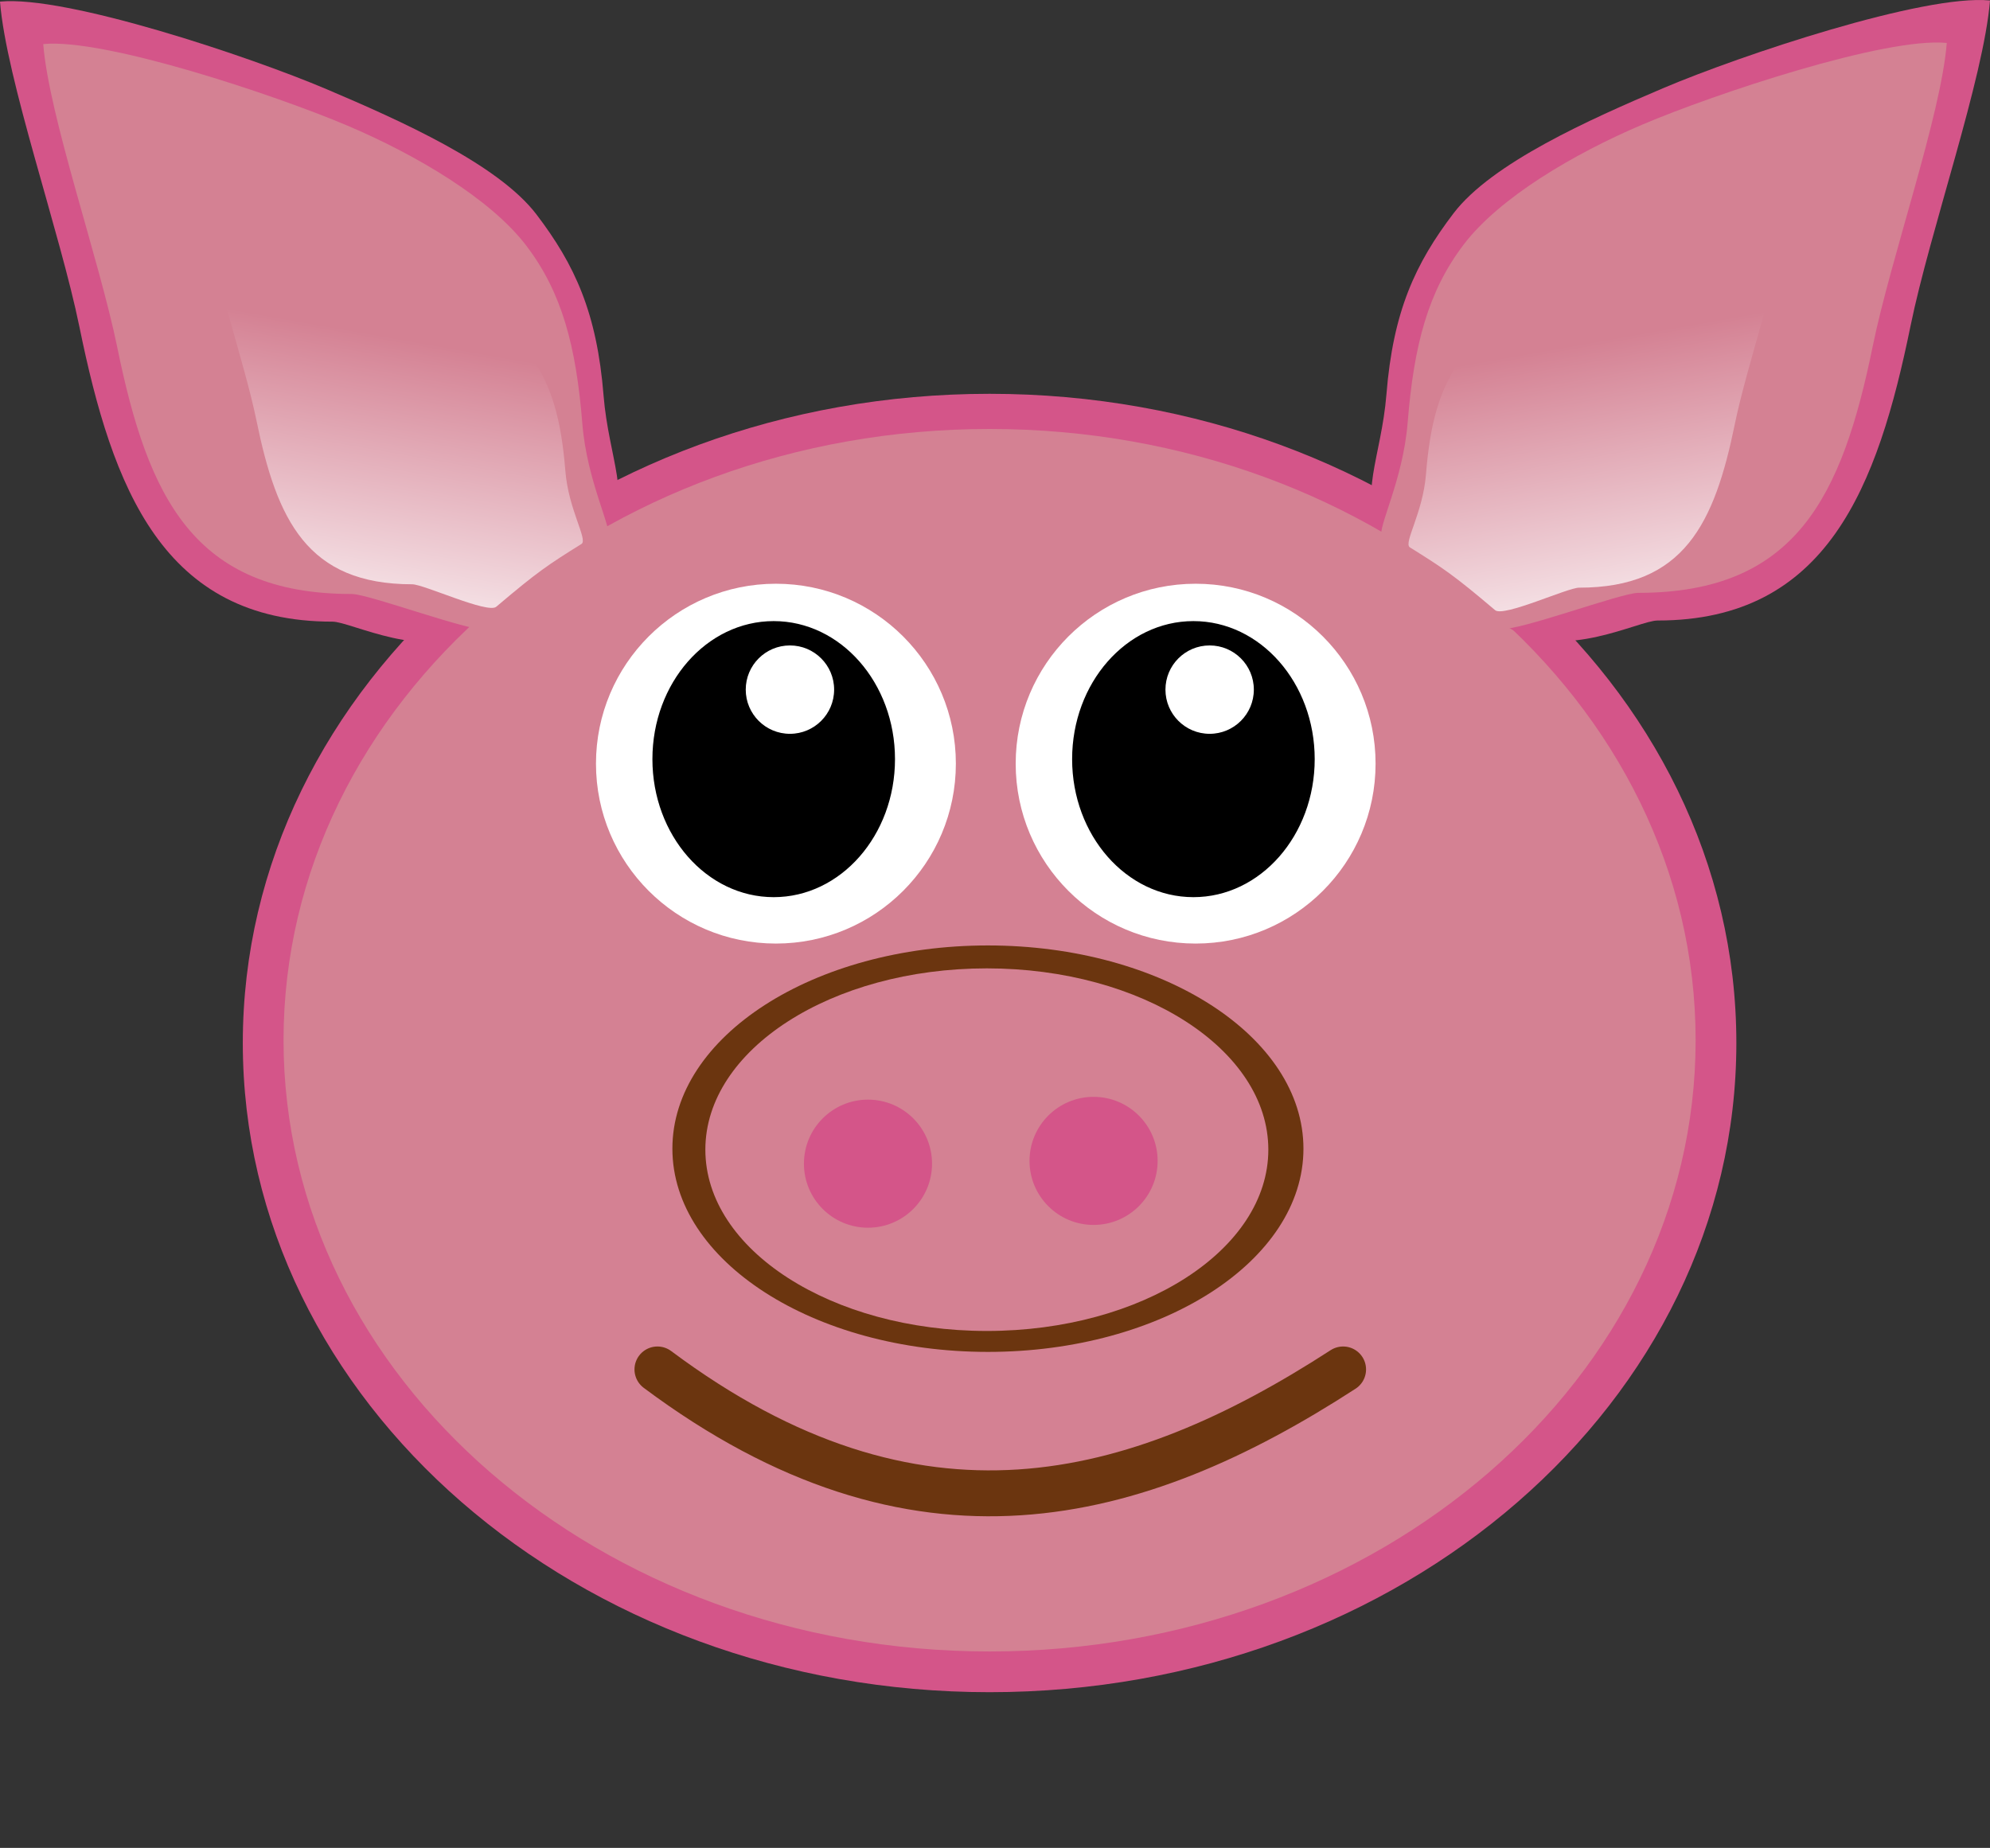
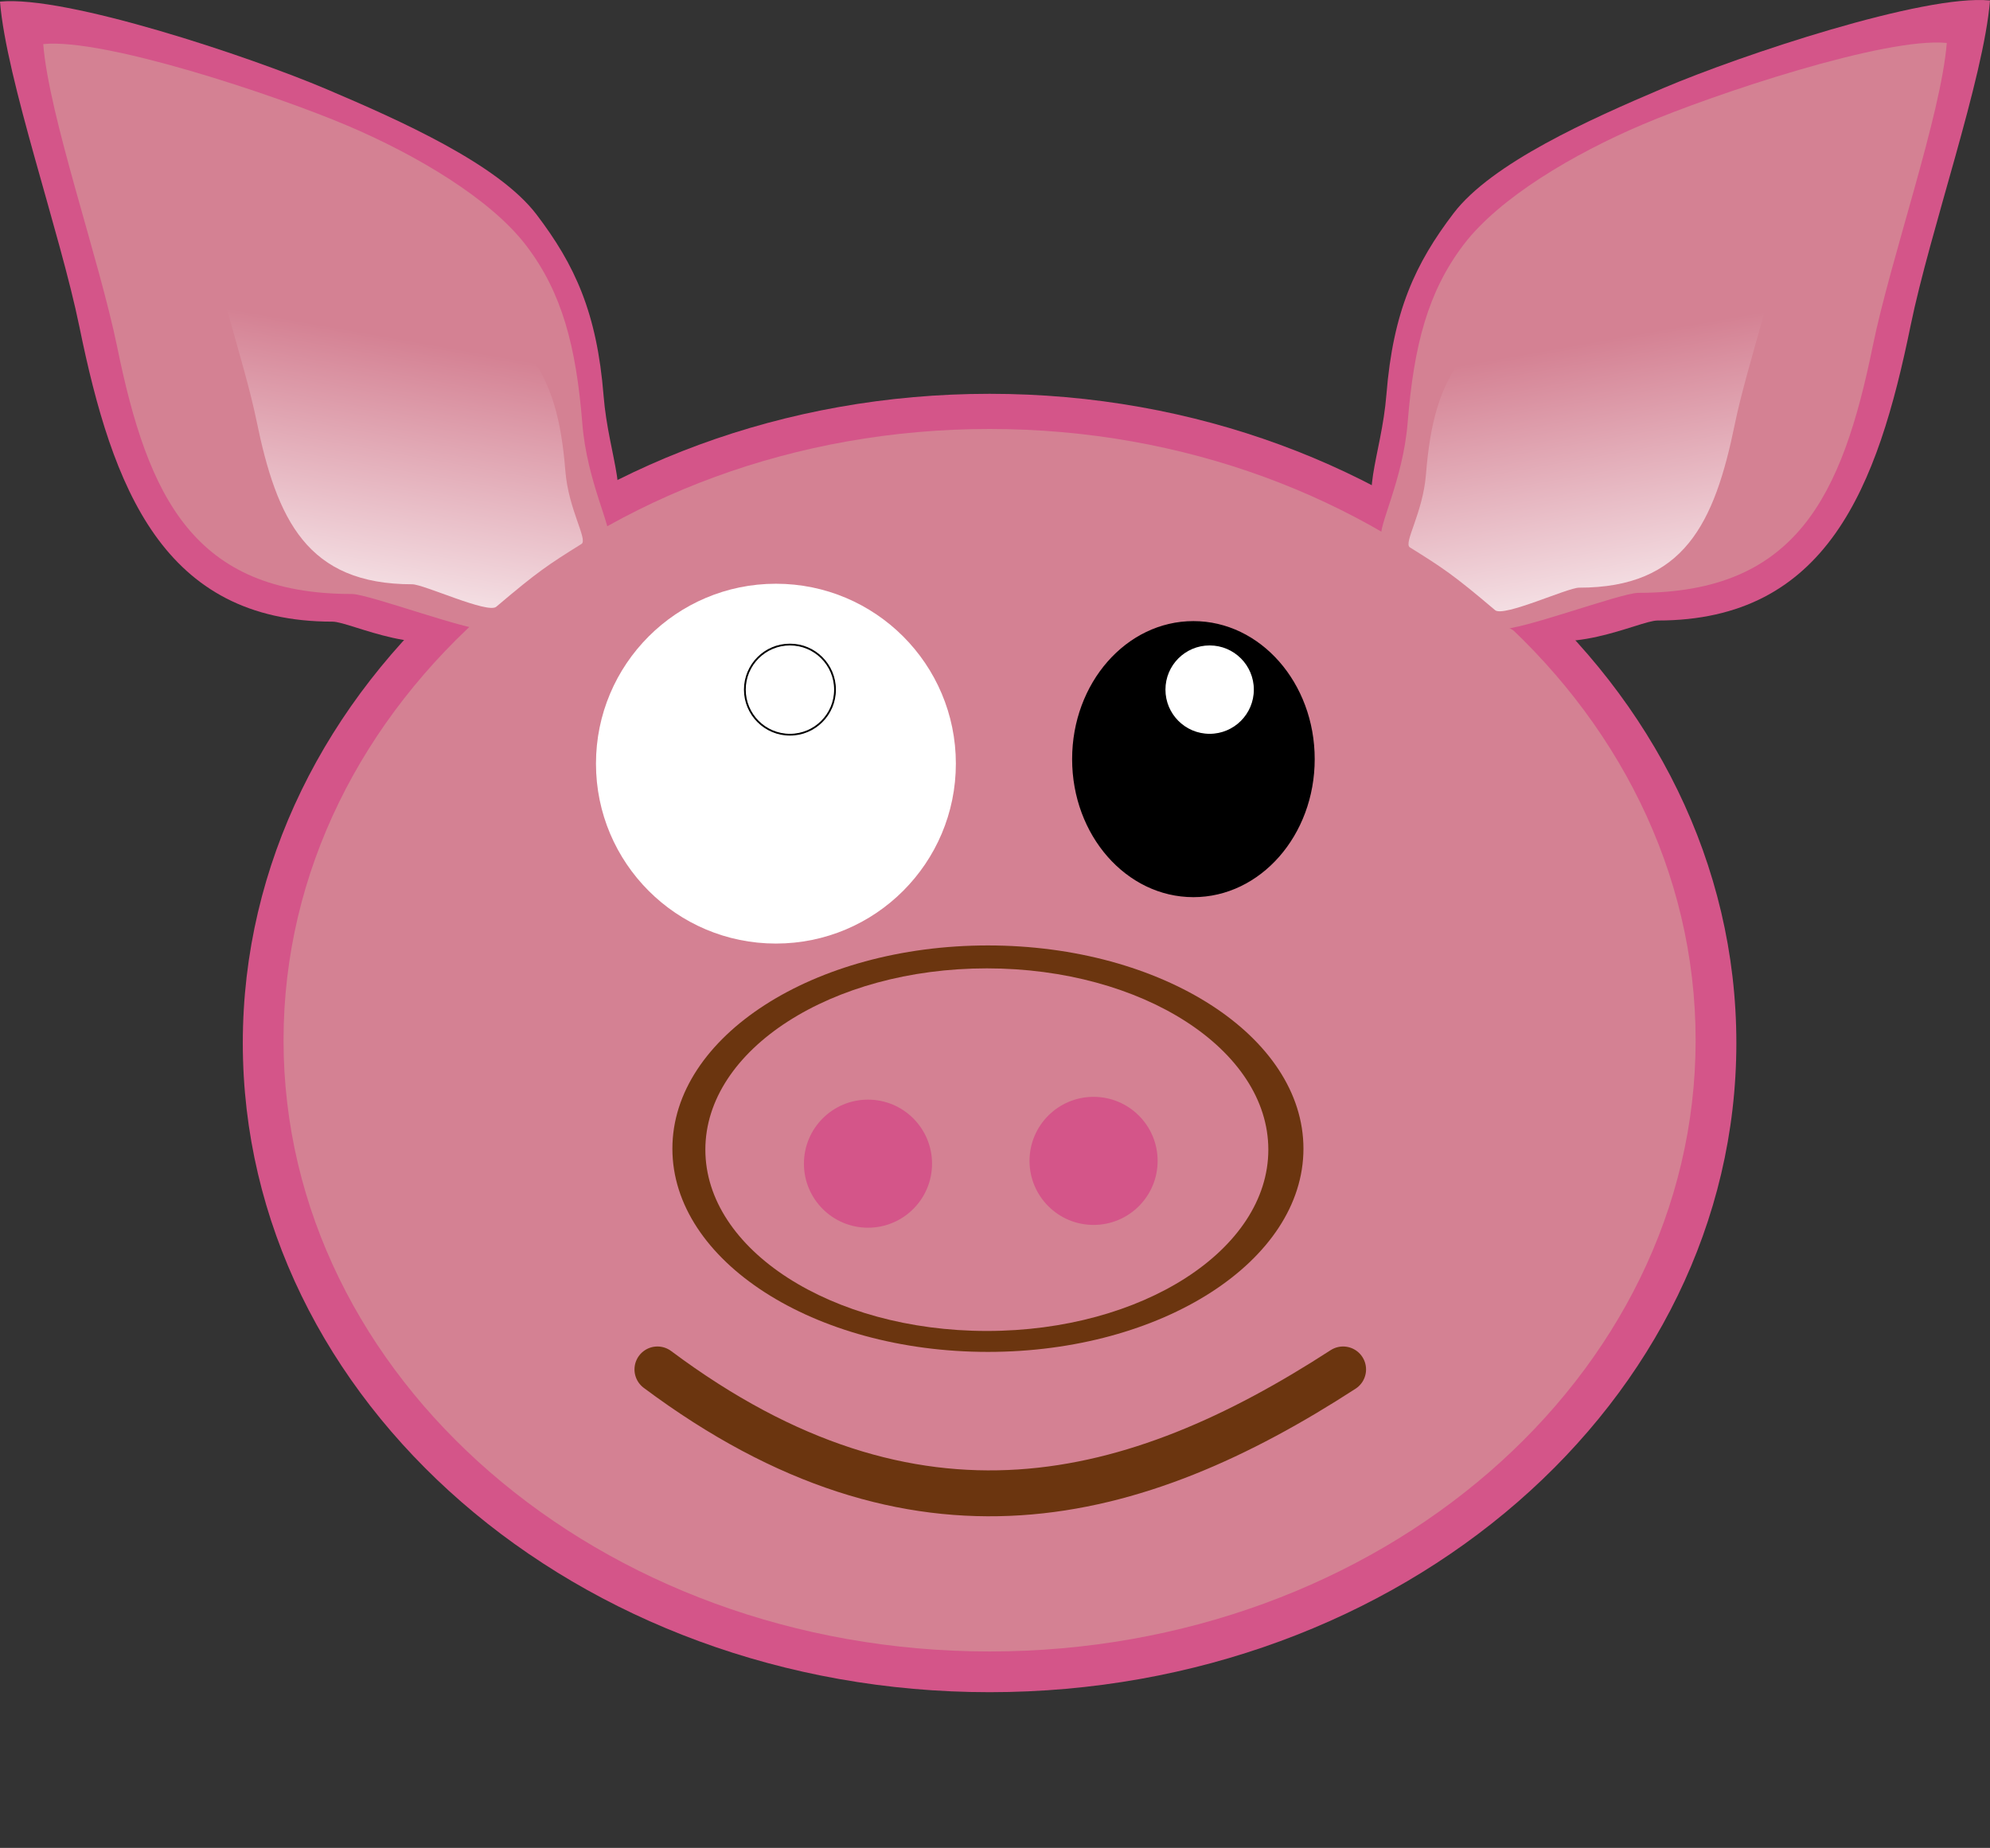
<svg xmlns="http://www.w3.org/2000/svg" xmlns:xlink="http://www.w3.org/1999/xlink" width="349.134" height="324.259">
  <rect width="100%" height="100%" fill="#333333" stroke="none" />
  <defs>
    <linearGradient id="linearGradient4809">
      <stop stop-color="#d48193" offset="0" id="stop4811" />
      <stop stop-color="#ffffff" offset="1" id="stop4813" />
    </linearGradient>
    <linearGradient id="linearGradient2305-1-6-7">
      <stop stop-color="#000000" id="stop2307-7-6-6" offset="0" />
      <stop stop-color="#000000" stop-opacity="0" id="stop2309-1-2-7" offset="1" />
    </linearGradient>
    <linearGradient id="linearGradient4809-2">
      <stop stop-color="#d48193" offset="0" id="stop4811-3" />
      <stop stop-color="#ffffff" offset="1" id="stop4813-9" />
    </linearGradient>
    <radialGradient r="14" fy="37.75" fx="-6" cy="37.75" cx="-6" gradientTransform="matrix(134.918, 0, 0, 35.076, 3756.24, 1337.29)" gradientUnits="userSpaceOnUse" id="radialGradient5154" xlink:href="#linearGradient2305-1-6-7" />
    <linearGradient y2="1.198" x2="0.665" y1="0.36" x1="0.807" id="linearGradient5156" xlink:href="#linearGradient4809" />
    <linearGradient y2="1.198" x2="0.335" y1="0.36" x1="0.193" id="linearGradient5158" xlink:href="#linearGradient4809-2" />
  </defs>
  <g>
    <title>Layer 1</title>
    <g id="layer1">
      <g id="g5128">
        <path opacity="0.485" fill="url(#radialGradient5154)" fill-rule="evenodd" id="path5044-1-8-7" d="m341.865,281.346c0,23.7 -72.805,42.912 -162.616,42.912c-89.81,0 -162.616,-19.212 -162.616,-42.912c0,-23.7 72.805,-42.912 162.616,-42.912c89.81,0 162.616,19.212 162.616,42.912z" />
        <path fill="#d45589" fill-rule="evenodd" stroke-width="0.521" d="m94.121,37.63c6.72,8.825 10.604,17.216 11.773,31.787c0.88,10.97 5.164,18.405 0.56,24.069c-10.217,12.569 -5.699,7.015 -22.479,17.112c-9.236,5.557 -22.361,-1.515 -25.652,-1.515c-29.735,0 -38.607,-23.448 -44.384,-51.703c-3.408,-16.668 -12.85,-43.429 -13.938,-57.096c11.553,-1.149 43.751,9.611 57.292,15.365c12.956,5.506 30.11,13.157 36.829,21.982z" id="path5046-4-7-2-5-5" />
        <path fill="#d45589" id="path4205-1" d="m304.634,183.019c0,62.914 -58.659,113.916 -131.018,113.916c-72.359,0 -131.018,-51.002 -131.018,-113.916c0,-62.914 58.659,-113.916 131.018,-113.916c72.359,0 131.018,51.002 131.018,113.916z" />
        <path fill="#d48193" id="path4205" d="m297.487,182.531c0,59.237 -55.459,107.258 -123.871,107.258c-68.412,0 -123.871,-48.021 -123.871,-107.258c0,-59.237 55.459,-107.258 123.871,-107.258c68.412,0 123.871,48.021 123.871,107.258z" />
        <path fill="#d48193" fill-rule="evenodd" stroke-width="0.521" d="m92.334,43.107c6.262,8.224 8.743,17.637 9.833,31.216c0.82,10.223 5.268,18.289 4.62,20.267c-4.701,14.344 -2.973,12.794 -20.948,15.946c-2.915,0.511 -21.065,-6.307 -24.132,-6.307c-27.71,0 -35.75,-16.956 -41.133,-43.286c-3.176,-15.533 -11.975,-40.471 -12.989,-53.207c10.766,-1.07 40.771,8.956 53.389,14.318c12.074,5.131 25.099,12.83 31.361,21.054z" id="path5046-4-7-2-5" />
        <path fill="url(#linearGradient5156)" fill-rule="evenodd" stroke-width="0.521" d="m92.66,61.926c4.159,5.463 5.808,11.716 6.531,20.735c0.545,6.791 3.997,12.058 2.824,12.79c-5.871,3.664 -7.655,4.834 -14.953,11.02c-1.5,1.271 -12.71,-3.945 -14.747,-3.945c-18.406,0 -23.747,-11.263 -27.323,-28.753c-2.11,-10.317 -7.954,-26.883 -8.628,-35.343c7.151,-0.711 27.082,5.949 35.464,9.511c8.02,3.408 16.672,8.523 20.832,13.985z" id="path5046-4-7-2-5-0" />
        <g transform="matrix(7.564, 0, 0, 7.564, 606.117, -434.227)" id="g5056-2-7-6">
          <g id="g5058-1-5-0" transform="matrix(0.411, 0, 0, 0.411, 37.955, 10.947)">
-             <path fill="#ffffff" d="m-209.686,156.145c0,5.608 -4.547,10.155 -10.155,10.155c-5.608,0 -10.155,-4.547 -10.155,-10.155c0,-5.608 4.547,-10.155 10.155,-10.155c5.608,0 10.155,4.547 10.155,10.155z" id="path5060-6-7-9" />
            <path fill="#000000" stroke="#000000" stroke-width="0.1" stroke-miterlimit="4" id="path5062-8-8-5" d="m-213.171,155.89c0,4.275 -3.042,7.741 -6.795,7.741c-3.753,0 -6.795,-3.466 -6.795,-7.741c0,-4.275 3.042,-7.741 6.795,-7.741c3.753,0 6.795,3.466 6.795,7.741z" />
            <path fill="#ffffff" stroke="#000000" stroke-width="0.1" stroke-miterlimit="4" d="m-216.506,151.967c0,1.405 -1.139,2.544 -2.544,2.544c-1.405,0 -2.544,-1.139 -2.544,-2.544c0,-1.405 1.139,-2.544 2.544,-2.544c1.405,0 2.544,1.139 2.544,2.544z" id="path5064-5-2-8" />
          </g>
          <g transform="matrix(0.411, 0, 0, 0.411, 28.22, 10.947)" id="g5066-7-7-9">
            <path fill="#ffffff" id="path5068-6-8-0" d="m-209.686,156.145c0,5.608 -4.547,10.155 -10.155,10.155c-5.608,0 -10.155,-4.547 -10.155,-10.155c0,-5.608 4.546,-10.155 10.155,-10.155c5.608,0 10.155,4.547 10.155,10.155z" />
-             <path fill="#000000" stroke="#000000" stroke-width="0.1" stroke-miterlimit="4" d="m-213.171,155.89c0,4.275 -3.042,7.741 -6.795,7.741c-3.753,0 -6.795,-3.466 -6.795,-7.741c0,-4.275 3.042,-7.741 6.795,-7.741c3.753,0 6.795,3.466 6.795,7.741z" id="path5070-1-0-0" />
            <path fill="#ffffff" stroke="#000000" stroke-width="0.1" stroke-miterlimit="4" id="path5072-8-2-0" d="m-216.506,151.967c0,1.405 -1.139,2.544 -2.544,2.544c-1.405,0 -2.544,-1.139 -2.544,-2.544c0,-1.405 1.139,-2.544 2.544,-2.544c1.405,0 2.544,1.139 2.544,2.544z" />
          </g>
        </g>
        <path fill="none" stroke="#6b350f" stroke-width="8.054" stroke-linecap="round" stroke-linejoin="round" stroke-miterlimit="4" d="m115.344,240.3c45.397,33.91 83.886,23.615 120.295,0" id="path5090" />
-         <path fill="#d45589" fill-rule="evenodd" stroke-width="0.521" d="m255.013,37.432c-6.72,8.825 -10.604,17.216 -11.773,31.787c-0.88,10.97 -5.164,18.405 -0.56,24.069c10.217,12.569 5.699,7.015 22.479,17.112c9.236,5.557 22.361,-1.515 25.652,-1.515c29.735,0 38.607,-23.448 44.384,-51.703c3.408,-16.668 12.85,-43.429 13.938,-57.096c-11.553,-1.149 -43.751,9.611 -57.291,15.365c-12.956,5.506 -30.11,13.157 -36.829,21.982z" id="path5046-4-7-2-5-5-7" />
+         <path fill="#d45589" fill-rule="evenodd" stroke-width="0.521" d="m255.013,37.432c-6.72,8.825 -10.604,17.216 -11.773,31.787c-0.88,10.97 -5.164,18.405 -0.56,24.069c10.217,12.569 5.699,7.015 22.479,17.112c9.236,5.557 22.361,-1.515 25.652,-1.515c29.735,0 38.607,-23.448 44.384,-51.703c3.408,-16.668 12.85,-43.429 13.938,-57.096c-11.553,-1.149 -43.751,9.611 -57.291,15.365c-12.956,5.506 -30.11,13.157 -36.829,21.982" id="path5046-4-7-2-5-5-7" />
        <path fill="#d48193" fill-rule="evenodd" stroke-width="0.521" d="m256.801,42.908c-6.262,8.224 -8.743,17.637 -9.833,31.216c-0.82,10.223 -5.268,18.289 -4.62,20.267c4.701,14.344 2.973,12.794 20.948,15.946c2.915,0.511 21.065,-6.307 24.132,-6.307c27.71,0 35.749,-16.956 41.133,-43.286c3.176,-15.533 11.975,-40.471 12.989,-53.207c-10.766,-1.07 -40.771,8.956 -53.389,14.318c-12.074,5.131 -25.099,12.83 -31.361,21.054z" id="path5046-4-7-2-5-8" />
        <g id="g5086">
          <path fill="#6b350f" fill-rule="evenodd" stroke-width="3.944" d="m228.683,201.562c0,19.686 -24.8,35.662 -55.358,35.662c-30.558,0 -55.358,-15.977 -55.358,-35.662c0,-19.686 24.8,-35.662 55.358,-35.662c30.558,0 55.358,15.977 55.358,35.662z" id="path3201-7-0-7" />
          <path fill="#d48193" fill-rule="evenodd" stroke-width="3.944" d="m222.521,201.736c0,17.561 -22.124,31.814 -49.385,31.814c-27.26,0 -49.385,-14.253 -49.385,-31.814c0,-17.562 22.124,-31.814 49.385,-31.814c27.261,0 49.385,14.253 49.385,31.814z" id="path3201-7-0-7-3" />
          <path fill="#d45589" d="m163.521,204.194c0,6.207 -5.032,11.238 -11.238,11.238c-6.207,0 -11.238,-5.032 -11.238,-11.238c0,-6.207 5.032,-11.238 11.238,-11.238c6.207,0 11.238,5.032 11.238,11.238z" id="path3288" />
          <path fill="#d45589" d="m203.099,203.705c0,6.207 -5.032,11.238 -11.238,11.238c-6.207,0 -11.238,-5.032 -11.238,-11.238c0,-6.207 5.032,-11.238 11.238,-11.238c6.207,0 11.238,5.032 11.238,11.238z" id="path3288-3" />
        </g>
        <path fill="url(#linearGradient5158)" fill-rule="evenodd" stroke-width="0.521" d="m256.708,62.521c-4.159,5.463 -5.808,11.716 -6.531,20.735c-0.545,6.791 -3.997,12.058 -2.824,12.79c5.871,3.664 7.655,4.834 14.953,11.02c1.5,1.271 12.71,-3.945 14.747,-3.945c18.406,0 23.747,-11.263 27.323,-28.753c2.11,-10.318 7.954,-26.883 8.628,-35.343c-7.151,-0.711 -27.082,5.949 -35.464,9.511c-8.02,3.408 -16.672,8.523 -20.832,13.985z" id="path5046-4-7-2-5-0-67" />
      </g>
    </g>
  </g>
</svg>